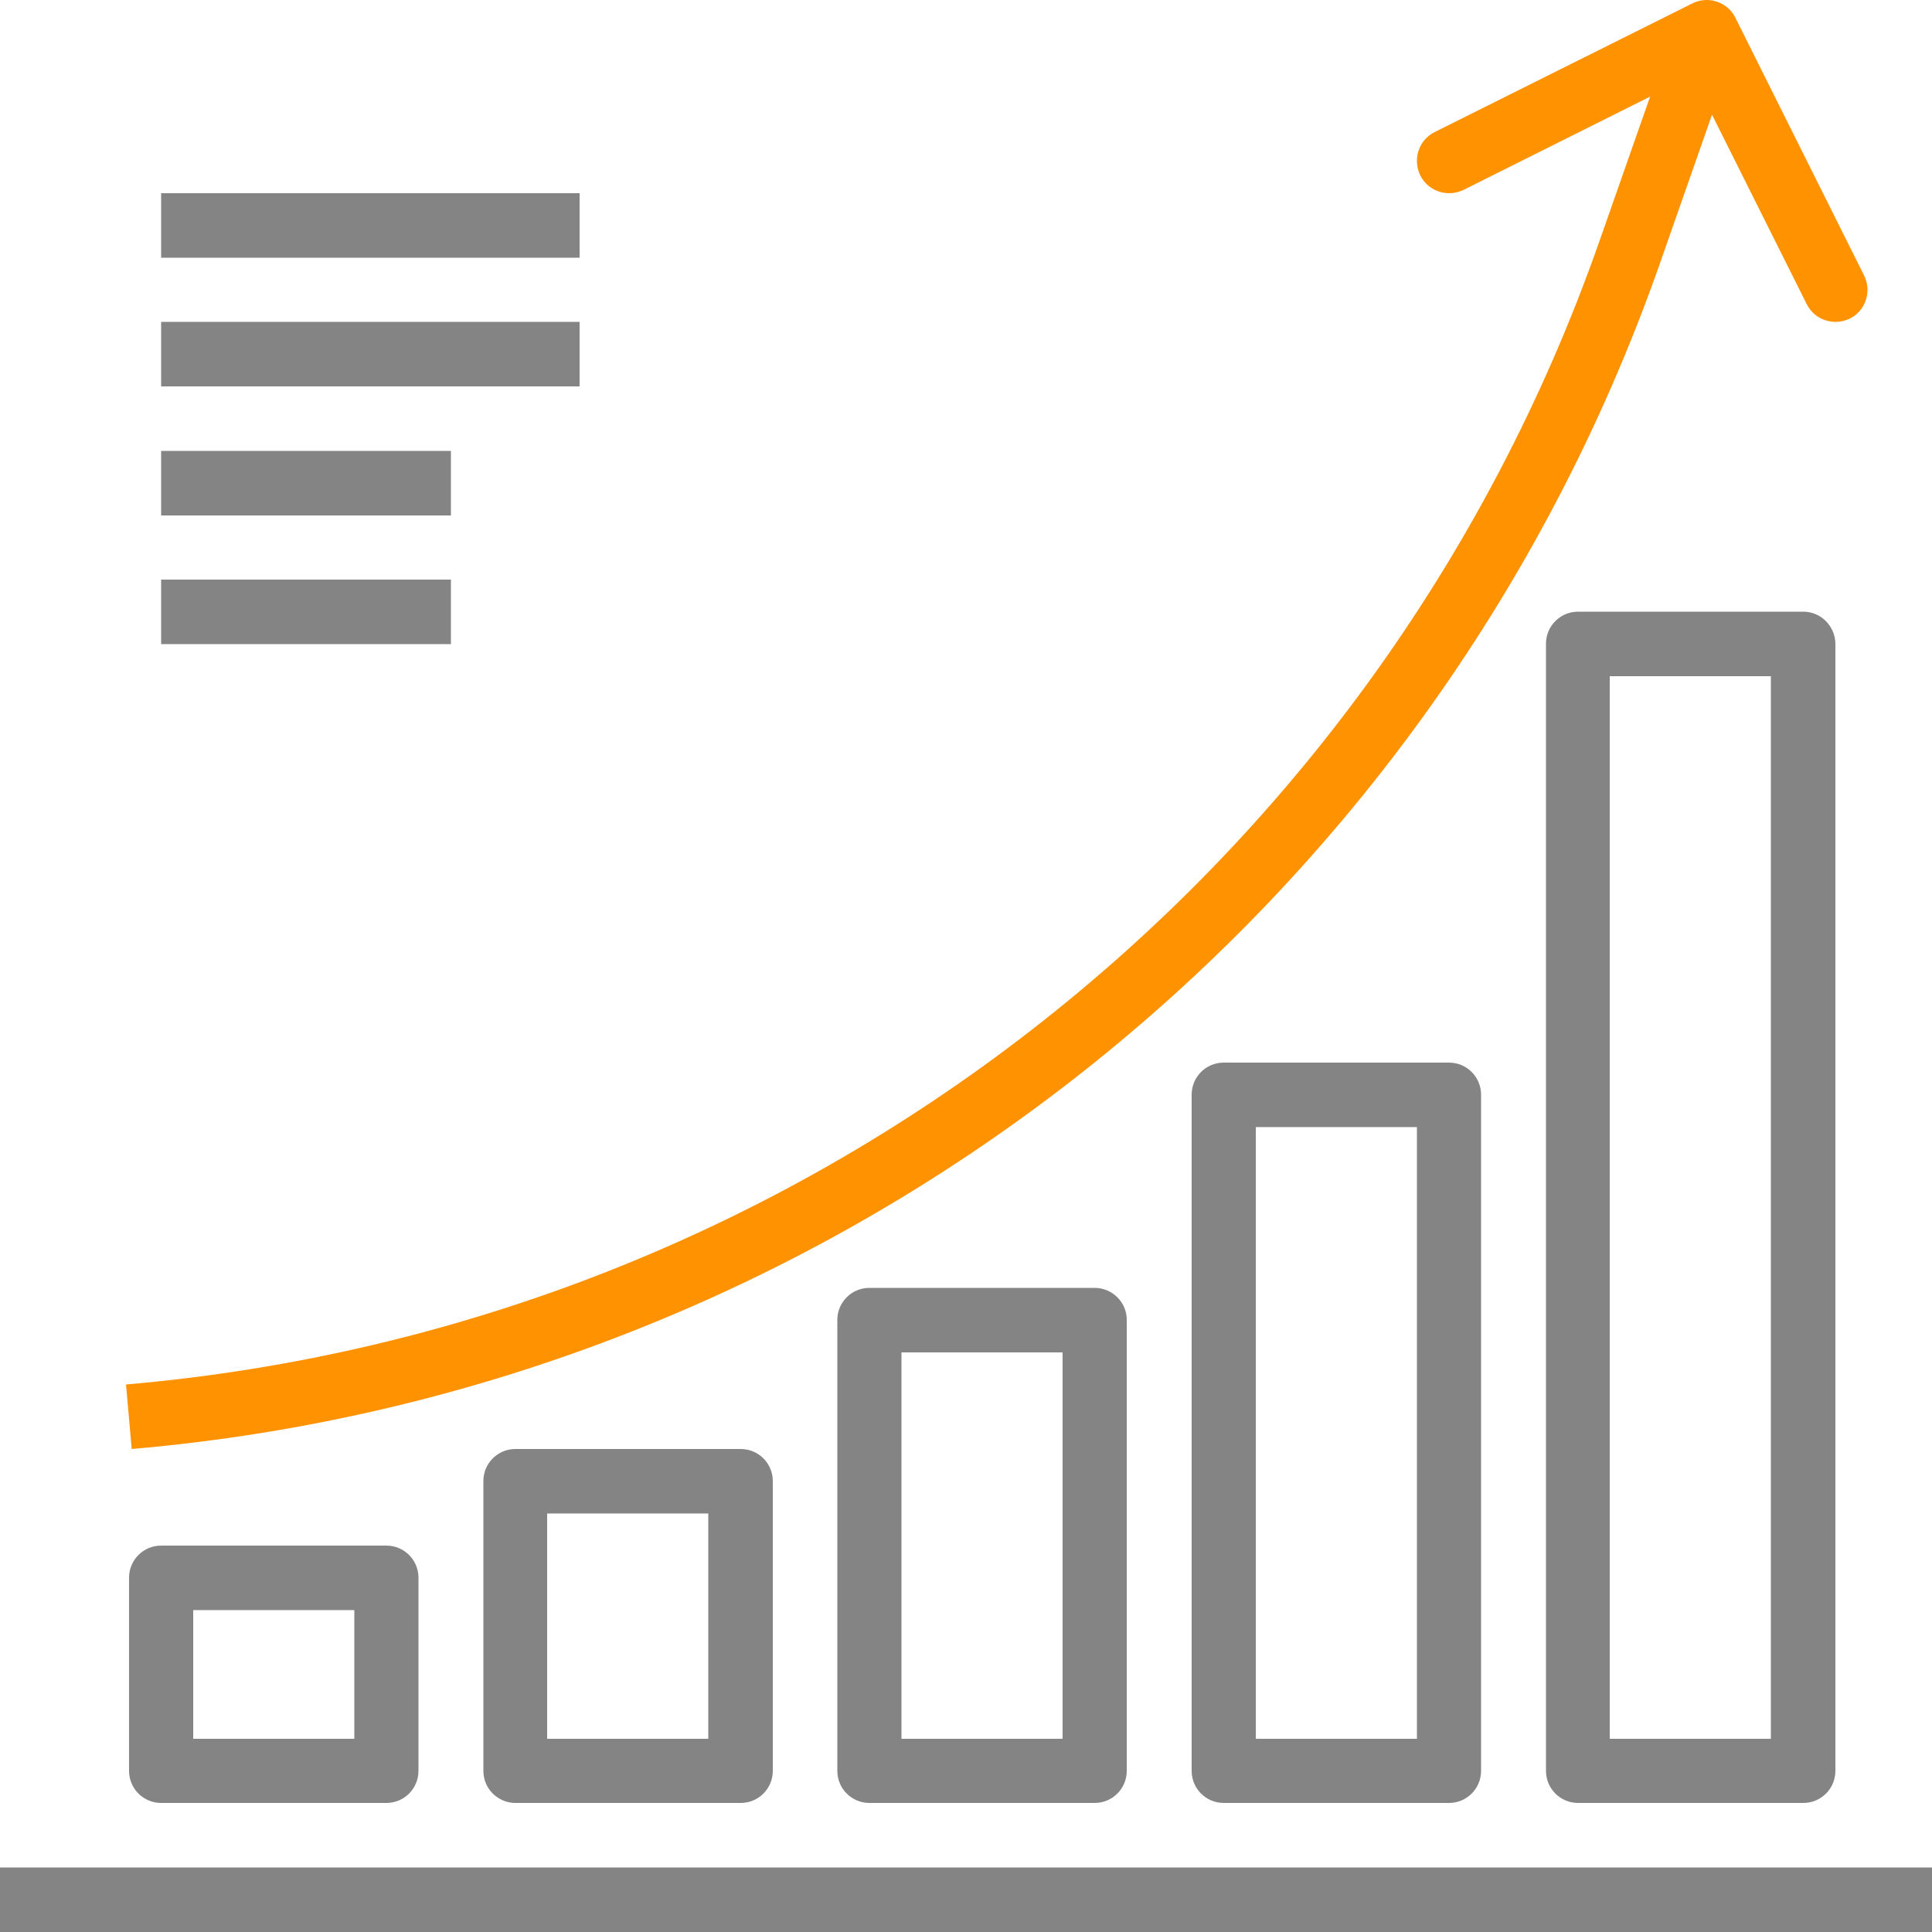
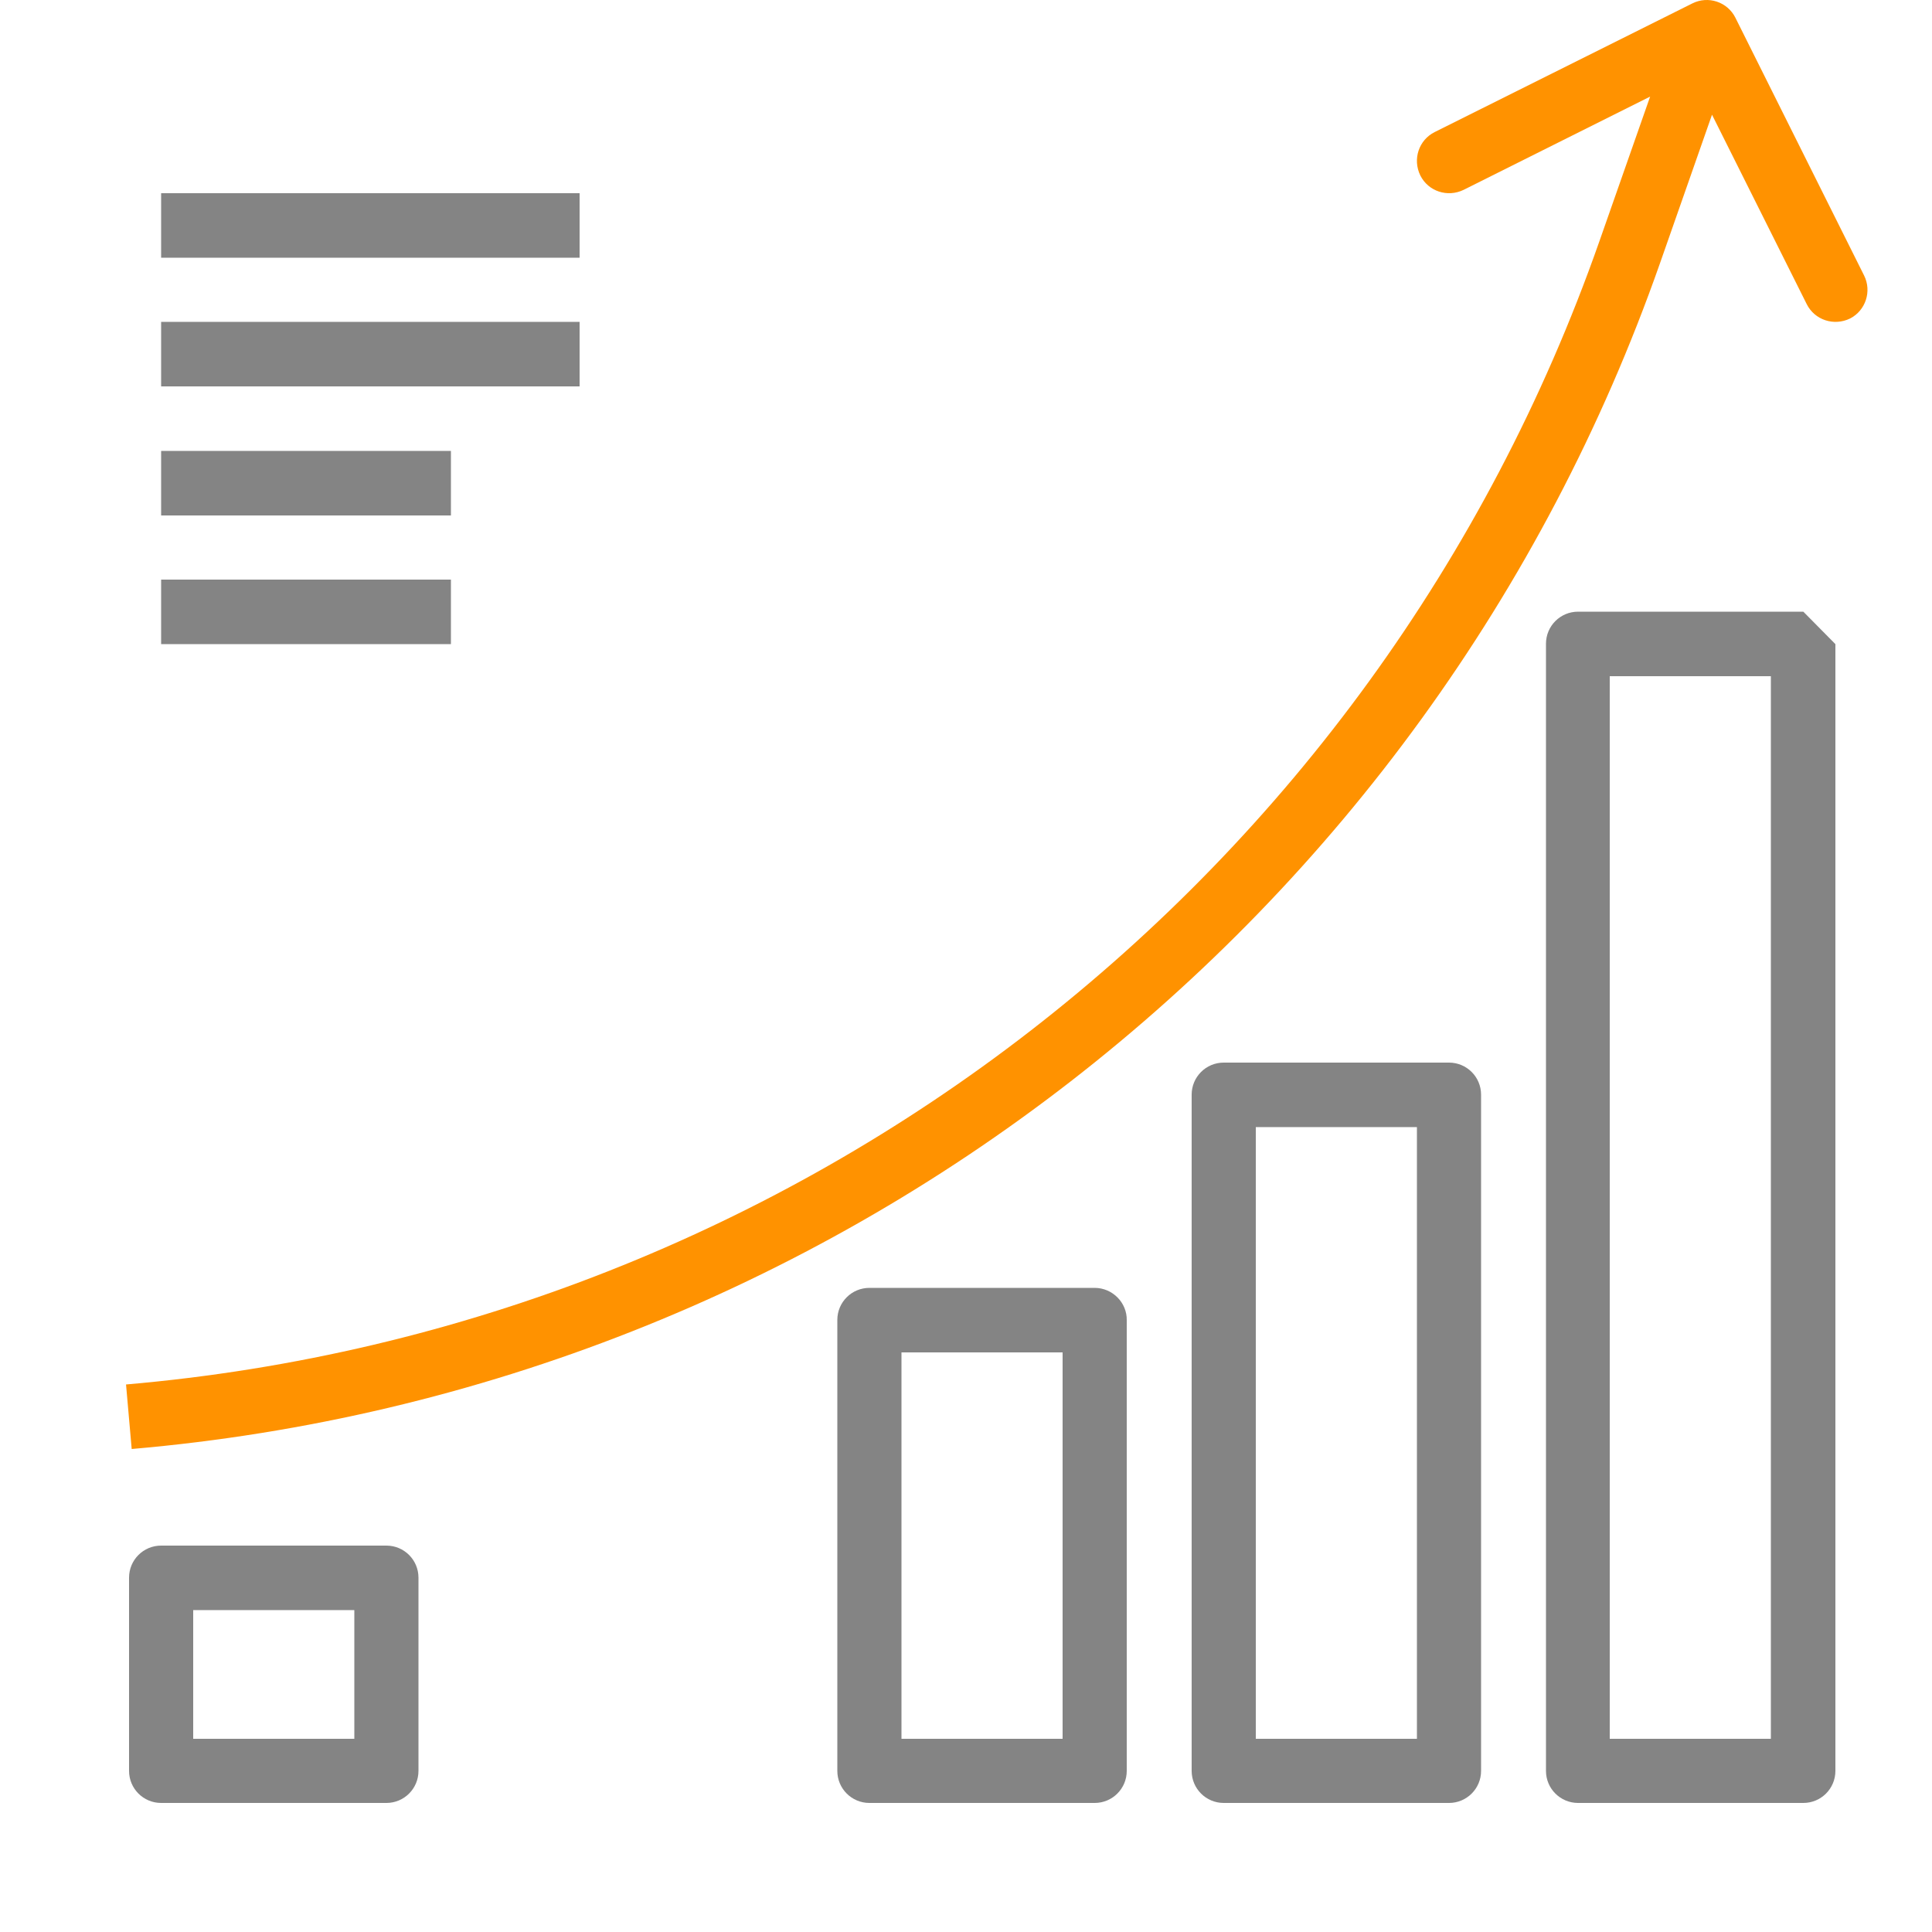
<svg xmlns="http://www.w3.org/2000/svg" version="1.1" id="Capa_1" x="0px" y="0px" viewBox="0 0 512 512" style="enable-background:new 0 0 512 512;" xml:space="preserve">
  <style type="text/css">
	.st0{fill:#848484;}
	.st1{fill:#FF9200;}
</style>
  <g>
    <g>
      <g>
        <rect x="42.7" y="51.2" class="st0" width="110.9" height="17.1" />
      </g>
    </g>
    <g>
      <g>
        <rect x="42.7" y="85.3" class="st0" width="110.9" height="17.1" />
      </g>
    </g>
    <g>
      <g>
        <rect x="42.7" y="119.5" class="st0" width="76.8" height="17.1" />
      </g>
    </g>
    <g>
      <g>
        <rect x="42.7" y="153.6" class="st0" width="76.8" height="17.1" />
      </g>
    </g>
    <g>
      <g>
-         <rect y="494.9" class="st0" width="512" height="17.1" />
-       </g>
+         </g>
    </g>
    <g>
      <g>
        <path class="st1" d="M494,73L459.9,4.7c-2.1-4.2-7.2-5.9-11.4-3.8l0,0L380.2,35c-4.2,2.1-5.9,7.2-3.8,11.5     c2.1,4.2,7.2,5.9,11.5,3.8l49.4-24.7l-13.5,38.5C364.5,233,211.7,351.5,33.4,366.9l1.5,17.1c185-16,343.5-139,405-314.2     l13.8-39.4l25.1,50.2c2.1,4.2,7.2,5.9,11.5,3.8C494.4,82.3,496.1,77.2,494,73z" />
      </g>
    </g>
    <g>
      <g>
        <path class="st0" d="M102.4,409.6H42.7c-4.7,0-8.5,3.8-8.5,8.5v51.2c0,4.7,3.8,8.5,8.5,8.5h59.7c4.7,0,8.5-3.8,8.5-8.5v-51.2     C110.9,413.4,107.1,409.6,102.4,409.6z M93.9,460.8H51.2v-34.1h42.7V460.8z" />
      </g>
    </g>
    <g>
      <g>
-         <path class="st0" d="M196.3,384h-59.7c-4.7,0-8.5,3.8-8.5,8.5v76.8c0,4.7,3.8,8.5,8.5,8.5h59.7c4.7,0,8.5-3.8,8.5-8.5v-76.8     C204.8,387.8,201,384,196.3,384z M187.7,460.8H145v-59.7h42.7V460.8z" />
-       </g>
+         </g>
    </g>
    <g>
      <g>
        <path class="st0" d="M290.1,341.3h-59.7c-4.7,0-8.5,3.8-8.5,8.5v119.5c0,4.7,3.8,8.5,8.5,8.5h59.7c4.7,0,8.5-3.8,8.5-8.5V349.9     C298.7,345.2,294.8,341.3,290.1,341.3z M281.6,460.8h-42.7V358.4h42.7V460.8z" />
      </g>
    </g>
    <g>
      <g>
        <path class="st0" d="M384,281.6h-59.7c-4.7,0-8.5,3.8-8.5,8.5v179.2c0,4.7,3.8,8.5,8.5,8.5H384c4.7,0,8.5-3.8,8.5-8.5V290.1     C392.5,285.4,388.7,281.6,384,281.6z M375.5,460.8h-42.7V298.7h42.7V460.8z" />
      </g>
    </g>
    <g>
      <g>
-         <path class="st0" d="M477.9,162.1h-59.7c-4.7,0-8.5,3.8-8.5,8.5v298.7c0,4.7,3.8,8.5,8.5,8.5h59.7c4.7,0,8.5-3.8,8.5-8.5V170.7     C486.4,166,482.6,162.1,477.9,162.1z M469.3,460.8h-42.7V179.2h42.7V460.8z" />
+         <path class="st0" d="M477.9,162.1h-59.7c-4.7,0-8.5,3.8-8.5,8.5v298.7c0,4.7,3.8,8.5,8.5,8.5h59.7c4.7,0,8.5-3.8,8.5-8.5V170.7     z M469.3,460.8h-42.7V179.2h42.7V460.8z" />
      </g>
    </g>
  </g>
</svg>